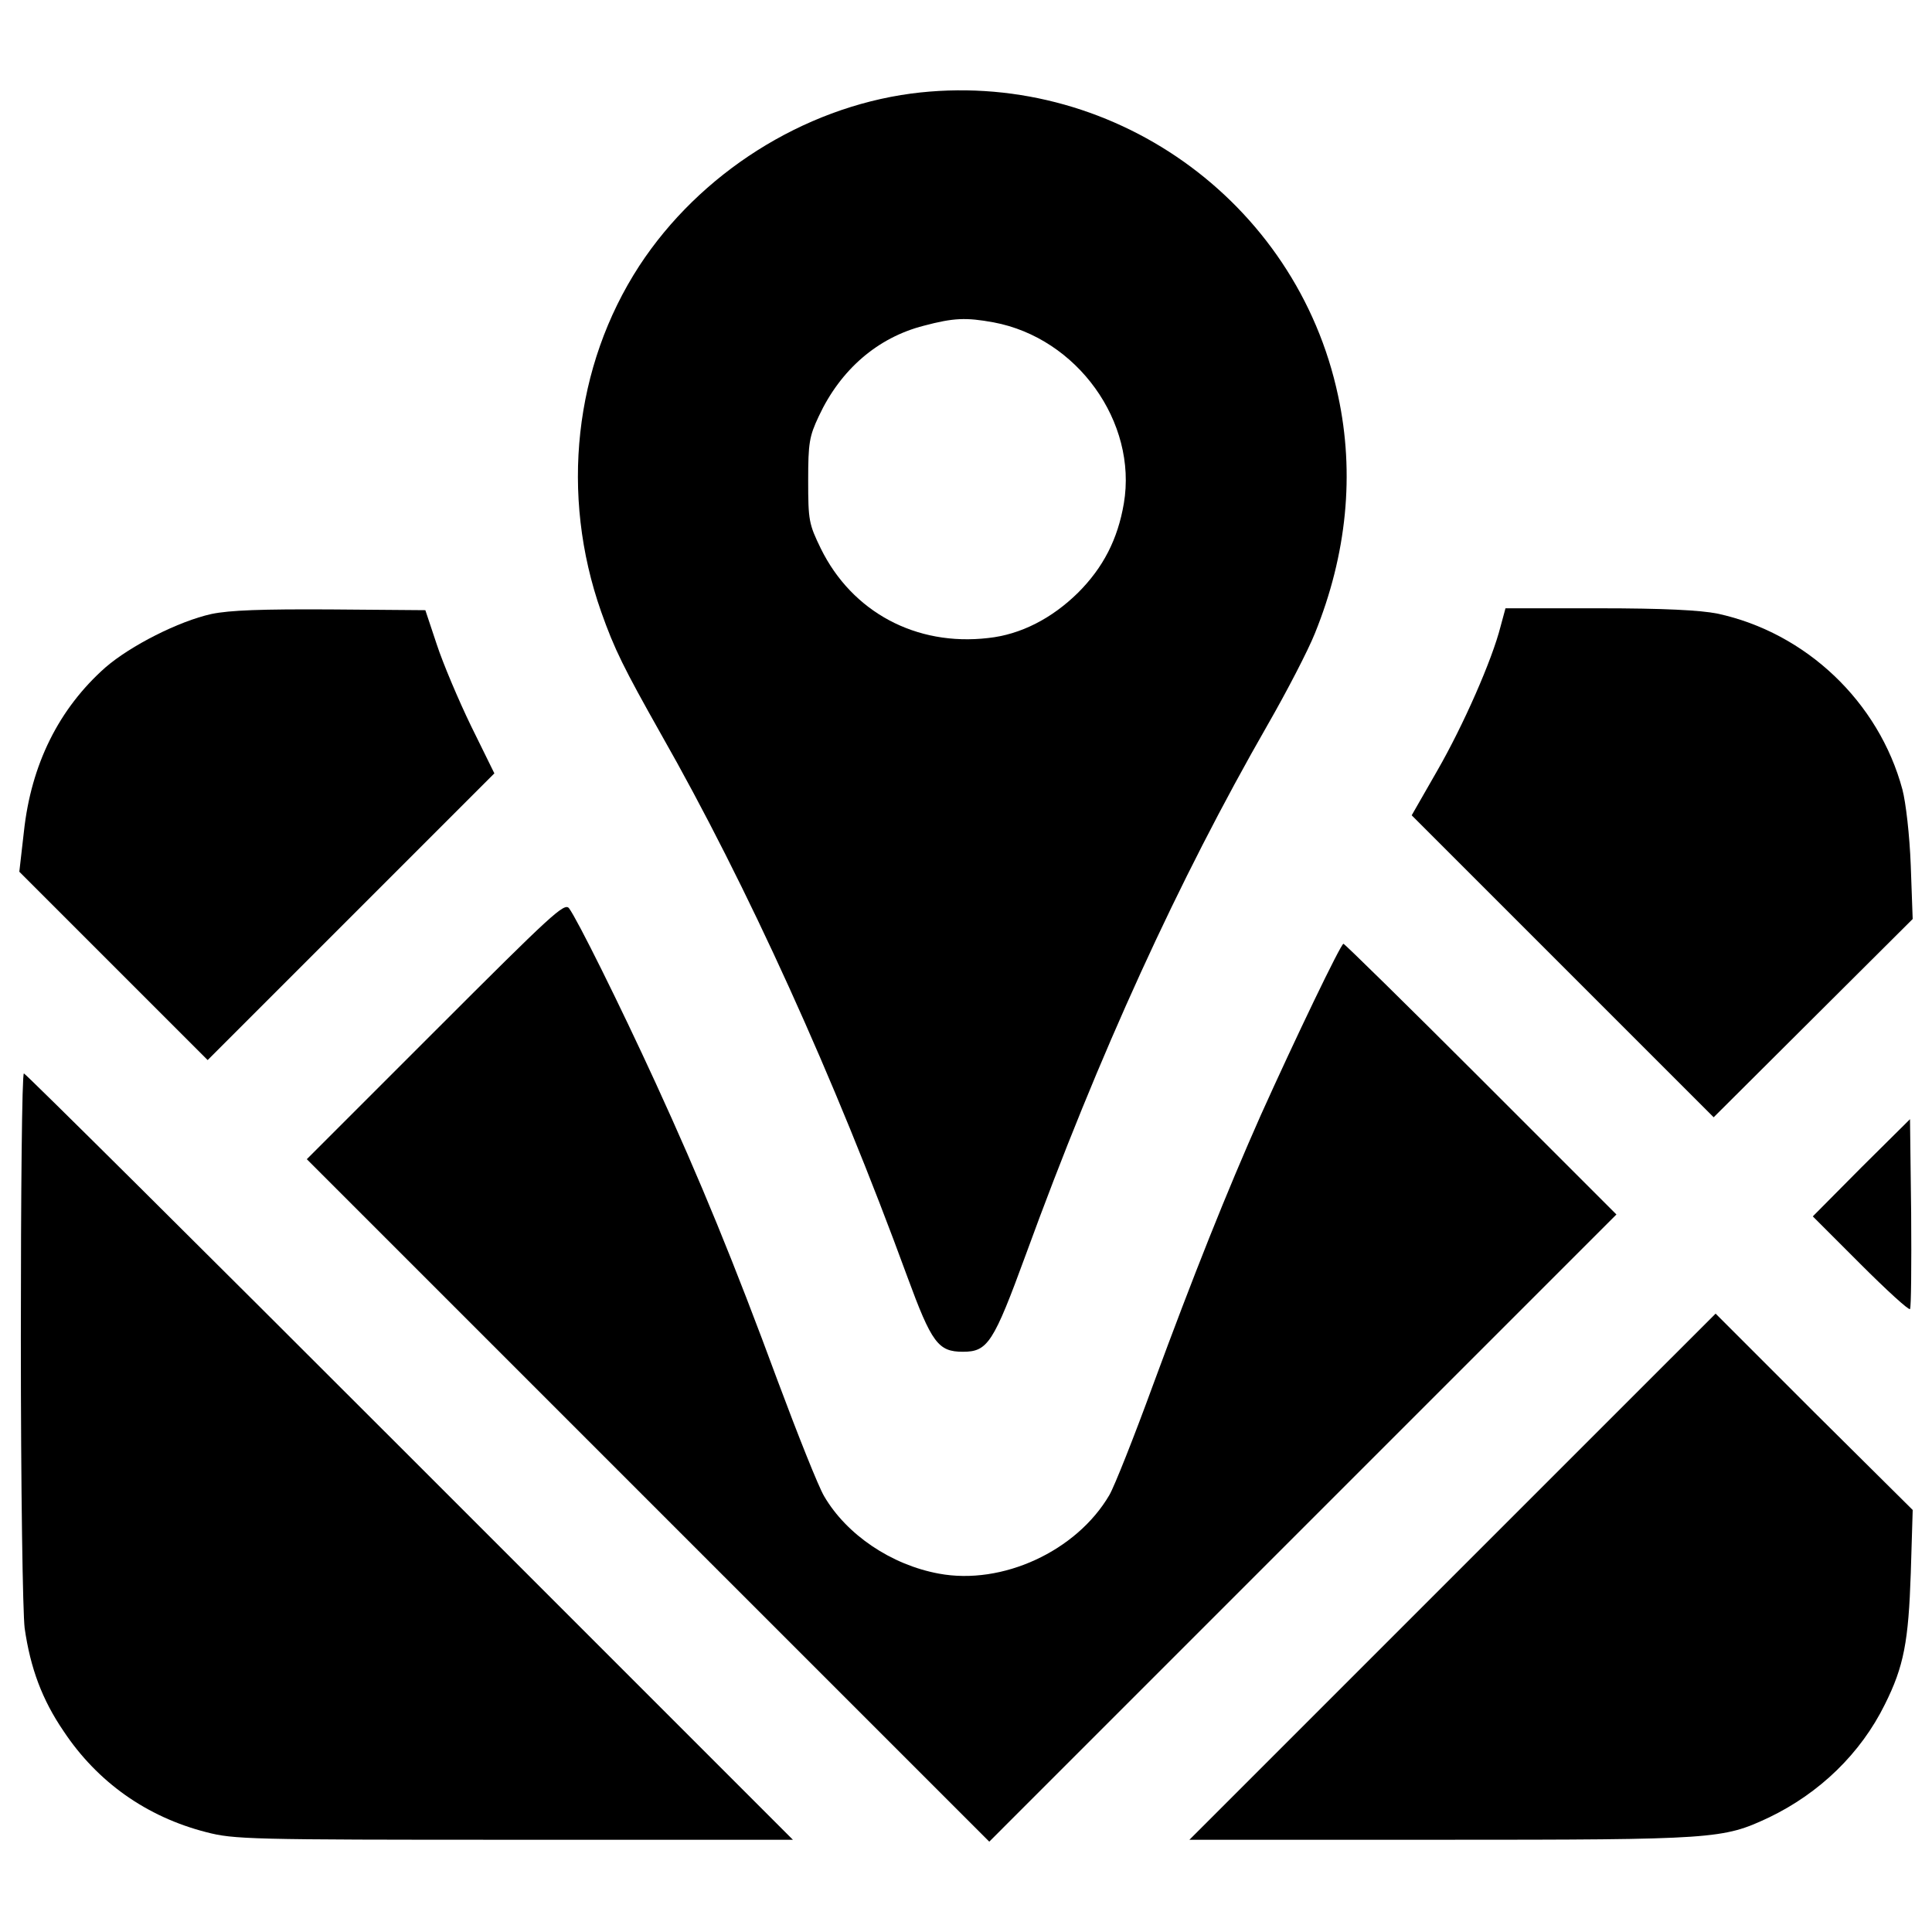
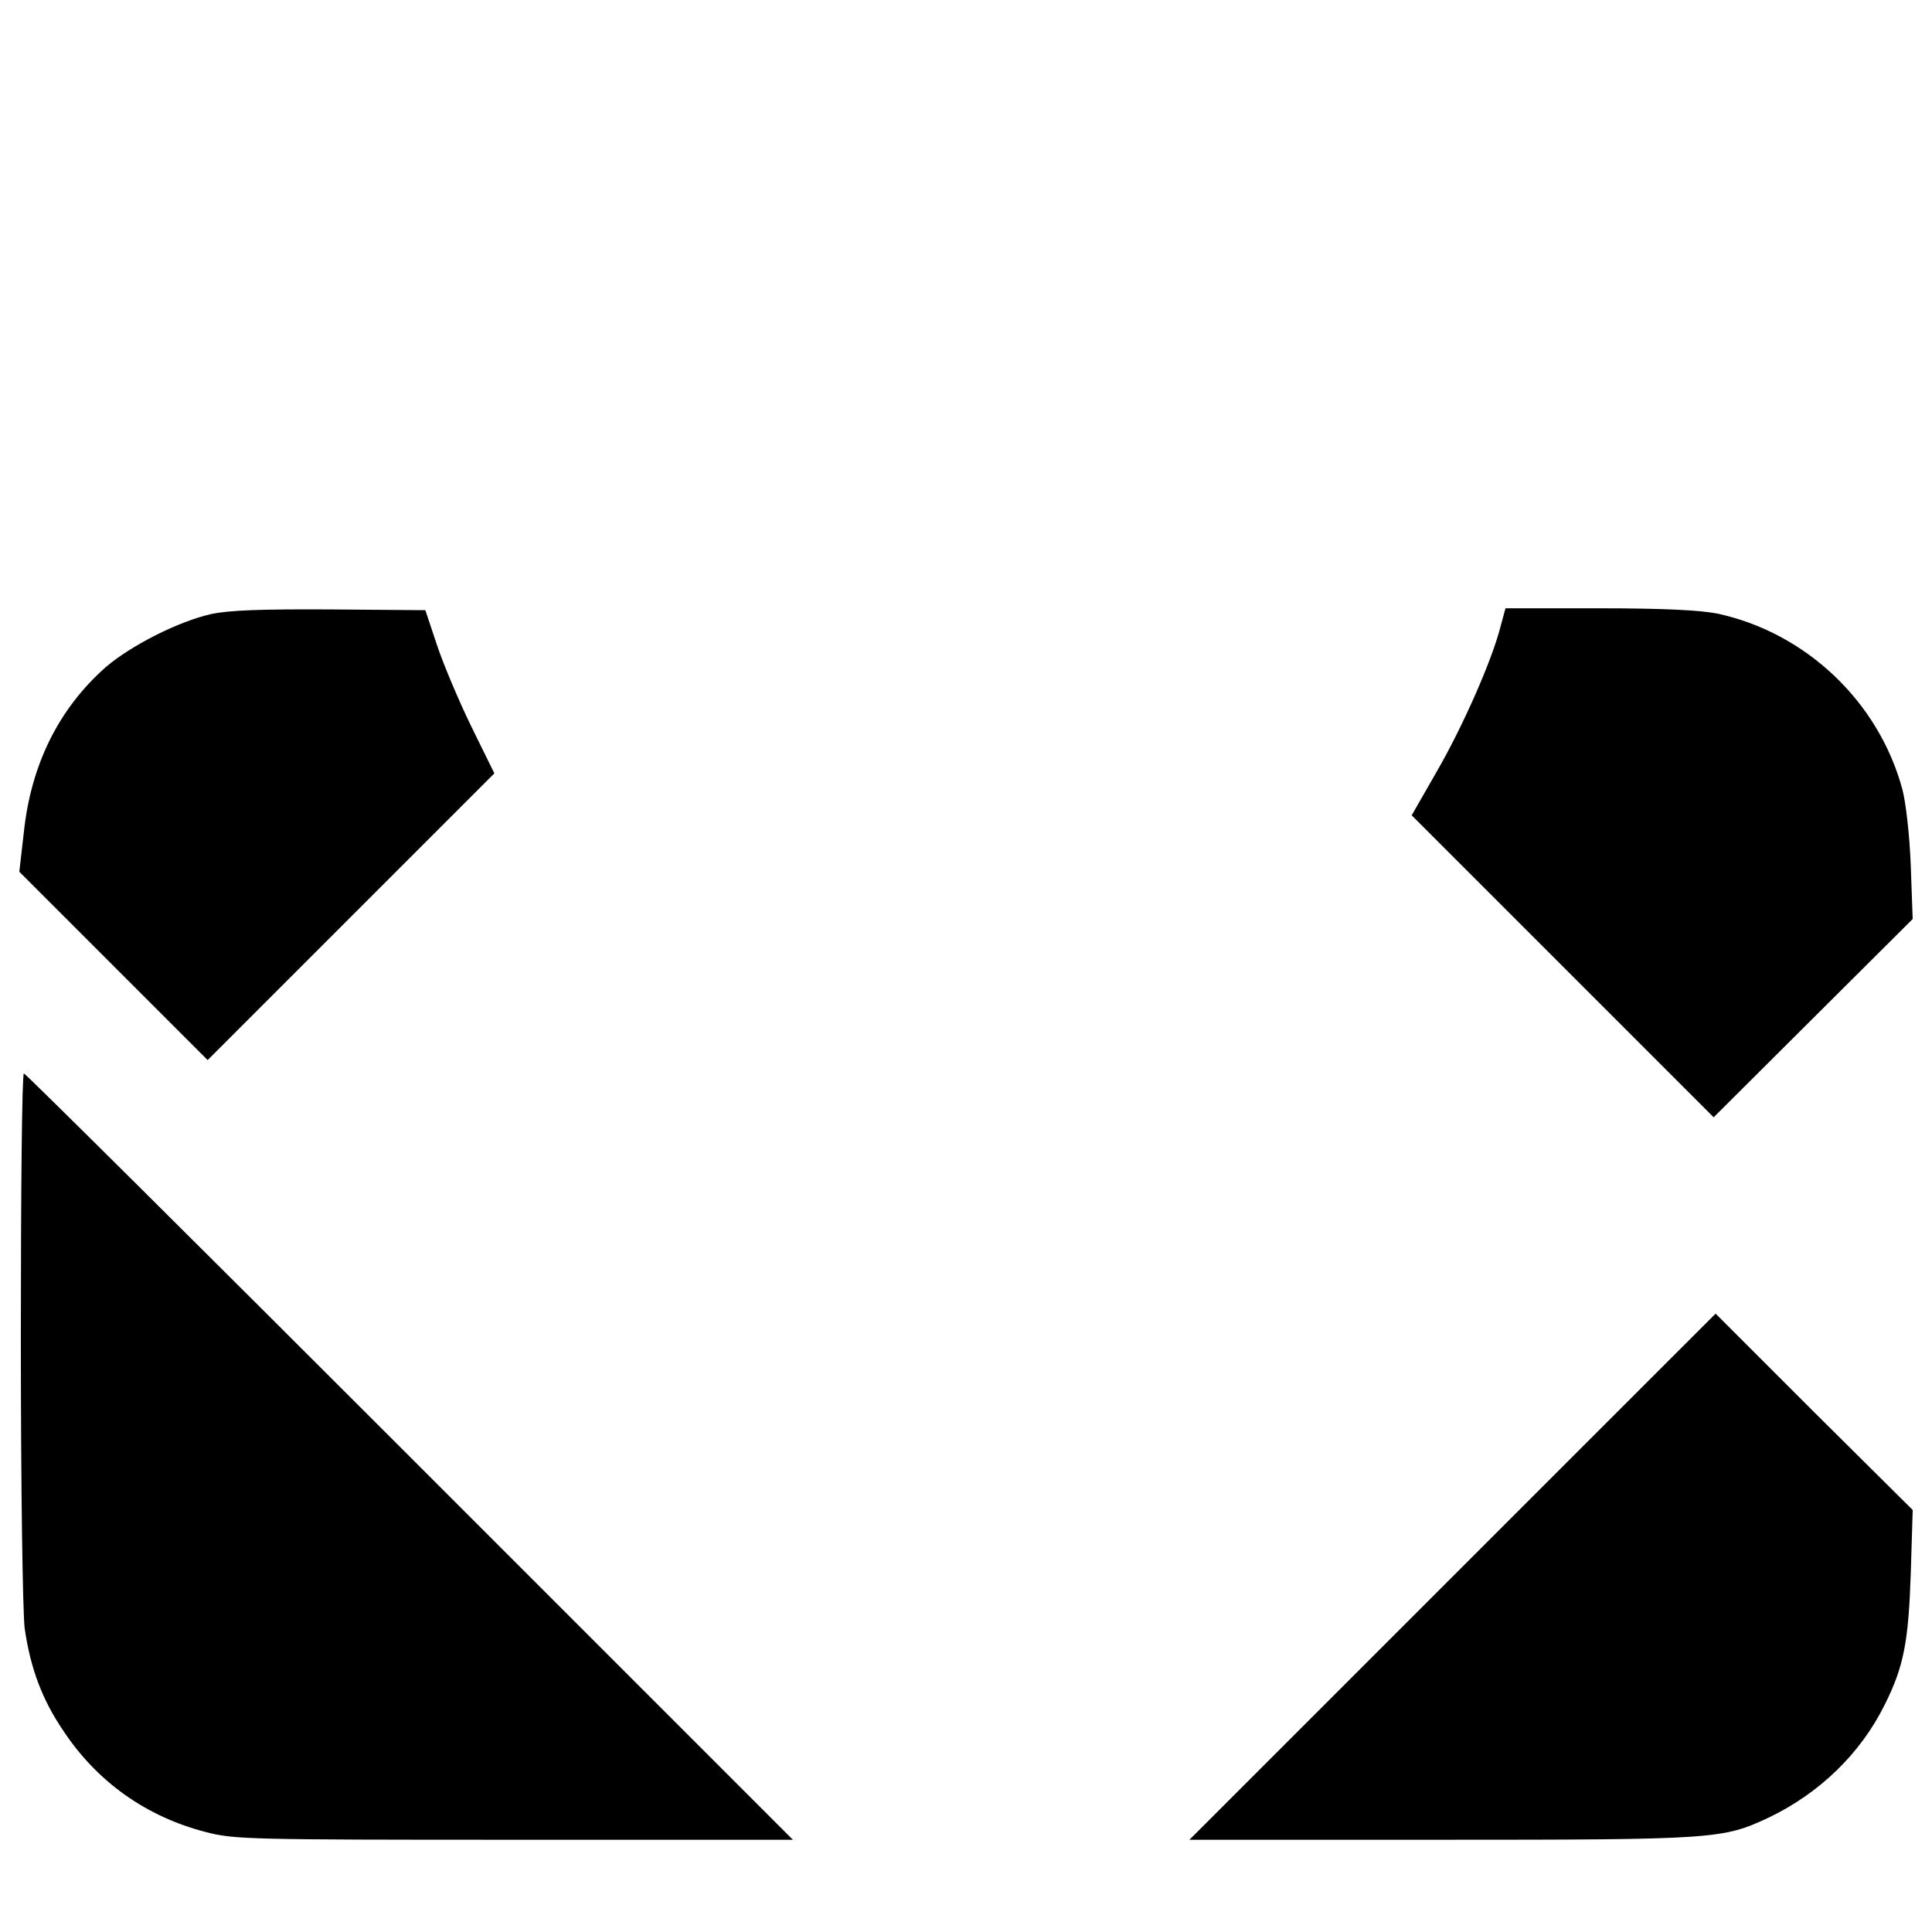
<svg xmlns="http://www.w3.org/2000/svg" version="1.1" x="0px" y="0px" viewBox="0 0 1000 1000" enable-background="new 0 0 1000 1000" xml:space="preserve">
  <g>
    <g transform="translate(0,511) scale(0.1,-0.1)">
-       <path d="M4715.8,4625.7c-560.4-75-1093.3-412.5-1407-892c-337.5-519-410.5-1184.1-197.3-1789.9c69.1-195.4,116.4-290.1,309.8-633.5c446-783.4,897.9-1778.1,1274.8-2808.2c126.3-343.4,159.8-388.8,288.1-388.8c128.3,0,157.9,45.4,325.6,503.2C5690.7-339.5,6099.2,552.5,6561,1357.7c98.7,171.7,209.2,384.8,244.7,473.6c165.7,408.5,207.2,826.9,120.4,1229.5C6711,4075.1,5744,4759.9,4715.8,4625.7z M5142.1,3441.6c434.2-80.9,745.9-517,674.9-937.4c-31.6-185.5-106.6-331.5-236.8-461.8c-136.2-134.2-298-217.1-465.7-234.8c-373-43.4-704.5,134.2-866.3,463.8c-61.2,126.3-65.1,144.1-65.1,351.3c0,195.4,5.9,228.9,55.2,333.5c112.5,240.8,303.9,406.5,542.7,467.7C4936.9,3465.3,5000,3467.3,5142.1,3441.6z" />
      <path d="M1094.6,1932c-169.7-37.5-418.4-163.8-548.6-276.3c-240.8-213.1-384.8-501.3-422.3-850.6L100,597.9l487.4-487.4l487.4-487.4l742,742l742,742l-120.4,244.7c-65.1,134.2-146,325.6-177.6,422.3l-59.2,177.6l-489.4,3.9C1355.1,1957.6,1189.3,1951.7,1094.6,1932z" />
      <path d="M7766.7,1866.8c-43.4-171.7-191.4-509.2-327.6-746L7306.9,890l781.5-781.5l781.5-781.5l515,513.1L9900,353.2l-9.9,276.3c-5.9,157.9-25.6,327.6-43.4,394.7c-122.4,453.9-499.3,811.1-957.1,909.7c-88.8,17.8-276.3,27.6-613.7,27.6h-483.5L7766.7,1866.8z" />
-       <path d="M2255-223l-667-667l1766.2-1766.2l1766.2-1766.2l1622.1,1622.2l1624.1,1624.1l-700.6,700.6C7281.3-90.8,6959.6,225,6953.7,225c-13.8,0-250.7-493.3-428.3-888c-177.6-400.6-345.4-821-556.5-1393.3c-98.7-270.3-201.3-528.9-227-572.3c-169.7-290.1-554.5-467.7-882.1-406.5c-246.7,45.4-477.6,201.3-594,400.6c-29.6,49.3-136.2,317.7-240.8,597.9c-225,609.8-400.6,1038-631.5,1541.3c-187.5,408.5-406.5,848.6-448,903.8C2922,440,2856.9,378.9,2255-223z" />
      <path d="M107.9-1811.6c0-801.2,9.9-1424.8,19.7-1505.7c29.6-207.2,90.8-371,201.3-532.8c175.6-264.5,430.2-444,738.1-523c144.1-37.5,223-39.5,1594.5-39.5h1442.6L2120.8-2429.3C1029.5-1338,131.6-446,123.7-446C113.8-446,107.9-1061.7,107.9-1811.6z" />
-       <path d="M9633.6-933.4L9383-1186l246.7-246.7c134.2-134.2,250.6-240.8,256.5-232.9c5.9,5.9,7.9,228.9,5.9,497.3l-5.9,485.5L9633.6-933.4z" />
      <path d="M7518.1-3050.9L6156.4-4412.6h1302.5c1422.8,0,1458.4,4,1695.2,114.5c264.4,126.3,477.5,333.5,601.9,586.1c98.7,197.3,122.3,325.6,134.2,680.8l9.9,325.6l-511.1,507.2l-509.1,509.1L7518.1-3050.9z" />
    </g>
  </g>
</svg>